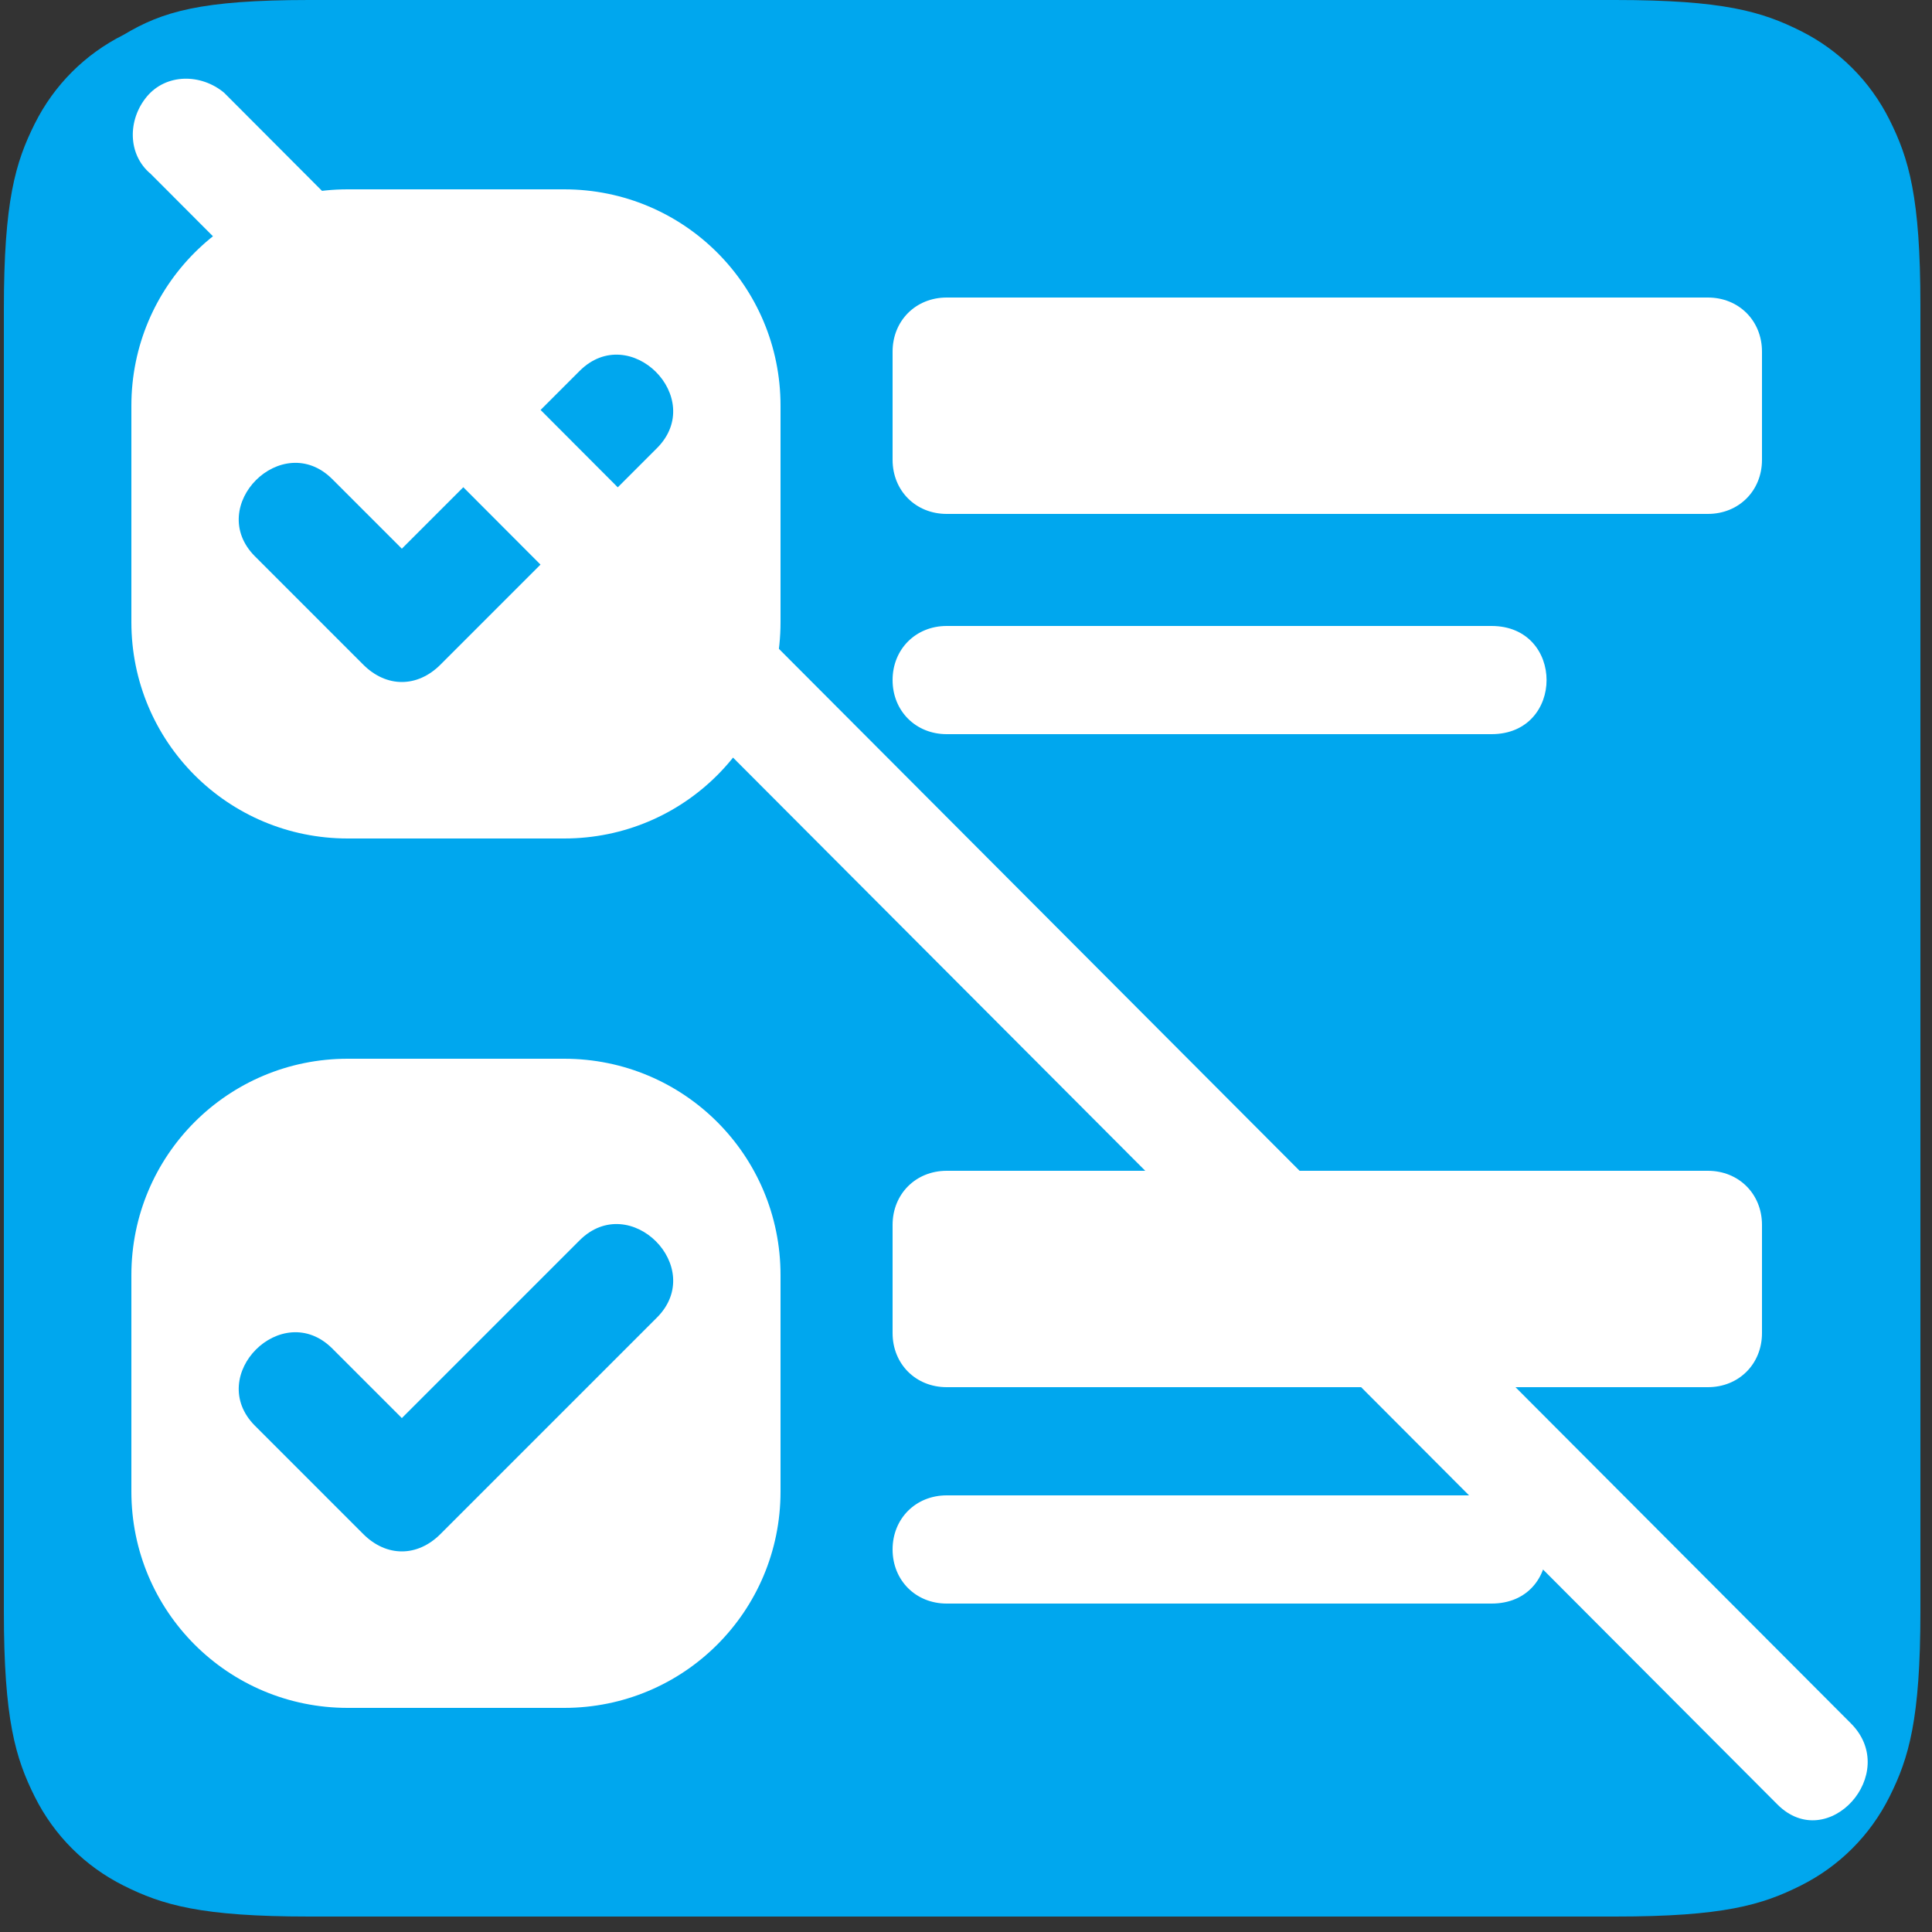
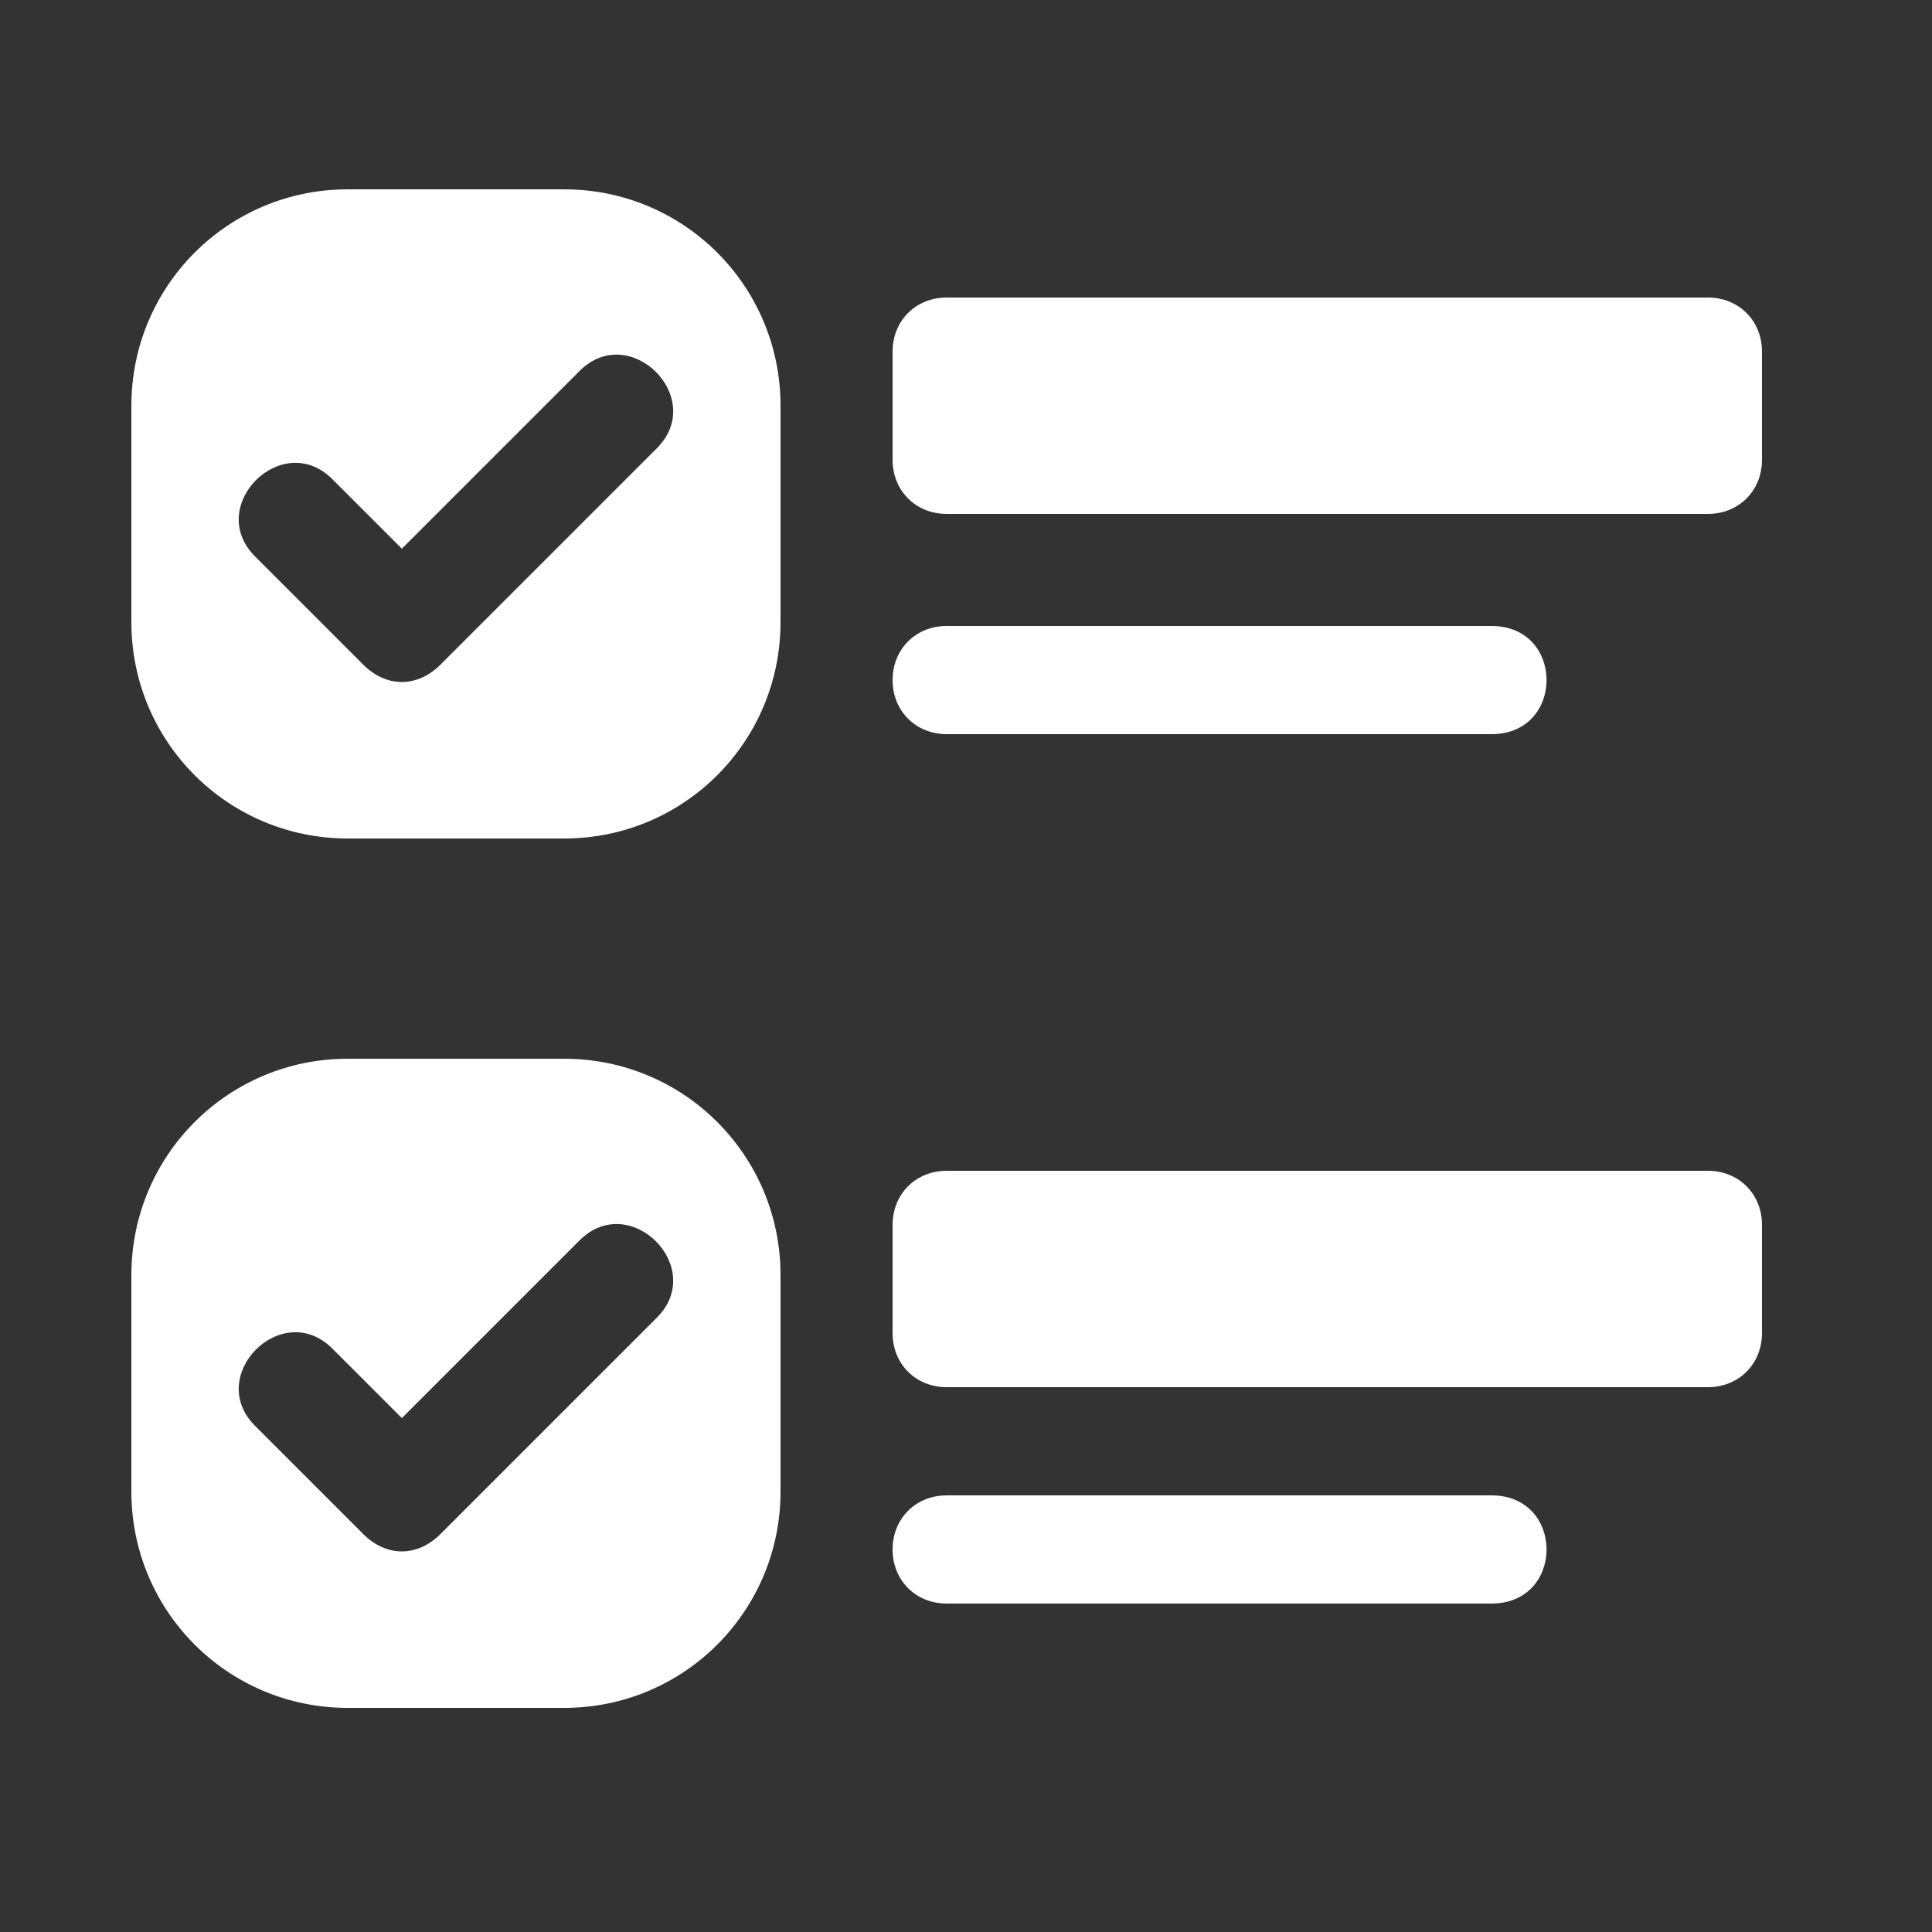
<svg xmlns="http://www.w3.org/2000/svg" version="1.1" id="Layer_1" x="0px" y="0px" viewBox="0 0 50 50" style="enable-background:new 0 0 50 50;" xml:space="preserve">
  <rect x="0" y="0" width="50" height="50" fill="#333333" stroke="none" />
  <style type="text/css">
	.st0{fill:#00A7EE;}
	.st1{fill:#FFFFFF;}
</style>
-   <path class="st0" d="M8,0h33.8c2.8,0,3.8,0.3,4.8,0.8s1.8,1.3,2.3,2.3s0.8,2,0.8,4.8v33.8c0,2.8-0.3,3.8-0.8,4.8s-1.3,1.8-2.3,2.3  s-2,0.8-4.8,0.8H8c-2.8,0-3.8-0.3-4.8-0.8s-1.8-1.3-2.3-2.3s-0.8-2-0.8-4.8V8c0-2.8,0.3-3.8,0.8-4.8s1.3-1.8,2.3-2.3  C4.2,0.3,5.2,0,8,0z" />
  <path id="path824" class="st1" d="M23.1,9.1c0-0.8,0.6-1.4,1.4-1.4h19.7c0.8,0,1.4,0.6,1.4,1.4v2.8c0,0.8-0.6,1.4-1.4,1.4H24.5  c-0.8,0-1.4-0.6-1.4-1.4V9.1z M9,4.9c-3.1,0-5.6,2.5-5.6,5.6v5.6c0,3.1,2.5,5.6,5.6,5.6h5.6c3.1,0,5.6-2.5,5.6-5.6v-5.6  c0-3.1-2.5-5.6-5.6-5.6H9z M9,27.4c-3.1,0-5.6,2.5-5.6,5.6v5.6c0,3.1,2.5,5.6,5.6,5.6h5.6c3.1,0,5.6-2.5,5.6-5.6v-5.6  c0-3.1-2.5-5.6-5.6-5.6H9z M11.4,17.2c-0.6,0.6-1.4,0.6-2,0l-2.8-2.8c-1.3-1.3,0.7-3.3,2-2l1.8,1.8l4.6-4.6c1.3-1.3,3.3,0.7,2,2  L11.4,17.2z M11.4,39.7c-0.6,0.6-1.4,0.6-2,0l-2.8-2.8c-1.3-1.3,0.7-3.3,2-2l1.8,1.8l4.6-4.6c1.3-1.3,3.3,0.7,2,2L11.4,39.7z   M23.1,31.7c0-0.8,0.6-1.4,1.4-1.4h19.7c0.8,0,1.4,0.6,1.4,1.4v2.8c0,0.8-0.6,1.4-1.4,1.4H24.5c-0.8,0-1.4-0.6-1.4-1.4V31.7z   M23.1,17.6c0-0.8,0.6-1.4,1.4-1.4h14.1c1.9,0,1.9,2.8,0,2.8H24.5C23.7,19,23.1,18.4,23.1,17.6z M23.1,40.1c0-0.8,0.6-1.4,1.4-1.4  h14.1c1.9,0,1.9,2.8,0,2.8H24.5C23.7,41.5,23.1,40.9,23.1,40.1z" />
-   <path id="path937" class="st1" d="M3.8,2.5c0.5-0.6,1.4-0.6,2-0.1l42.1,42.2c1.3,1.3-0.6,3.4-1.9,2.1L3.9,4.5C3.3,4,3.3,3.1,3.8,2.5  z" />
</svg>